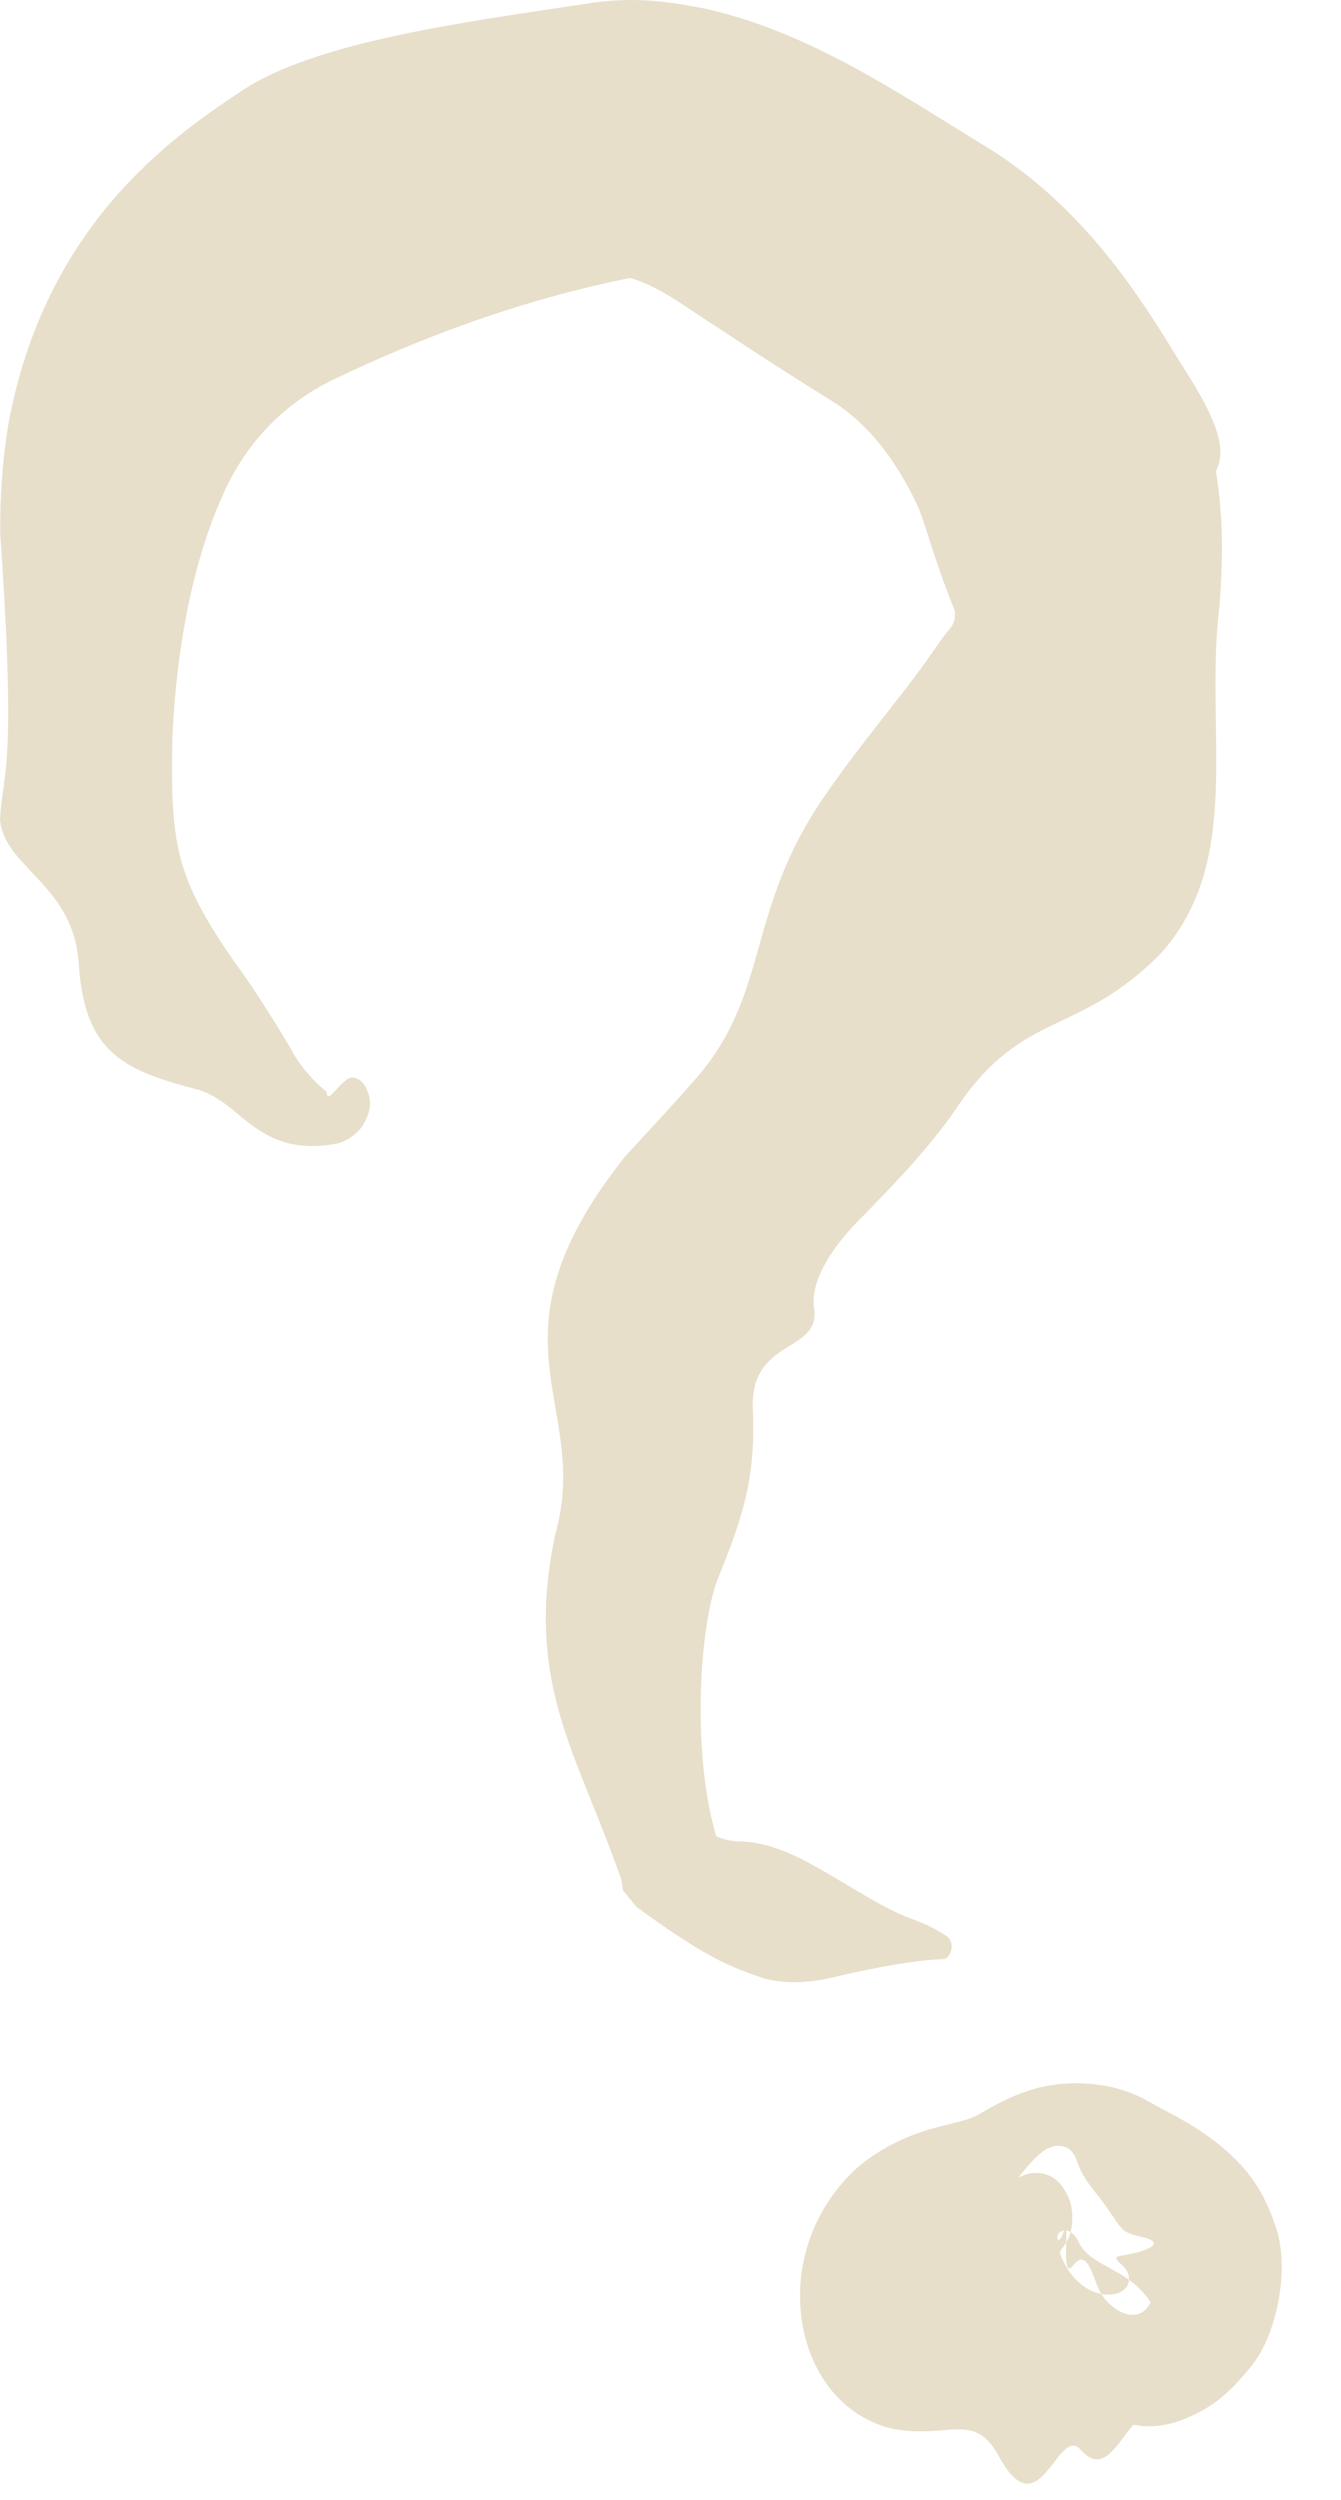
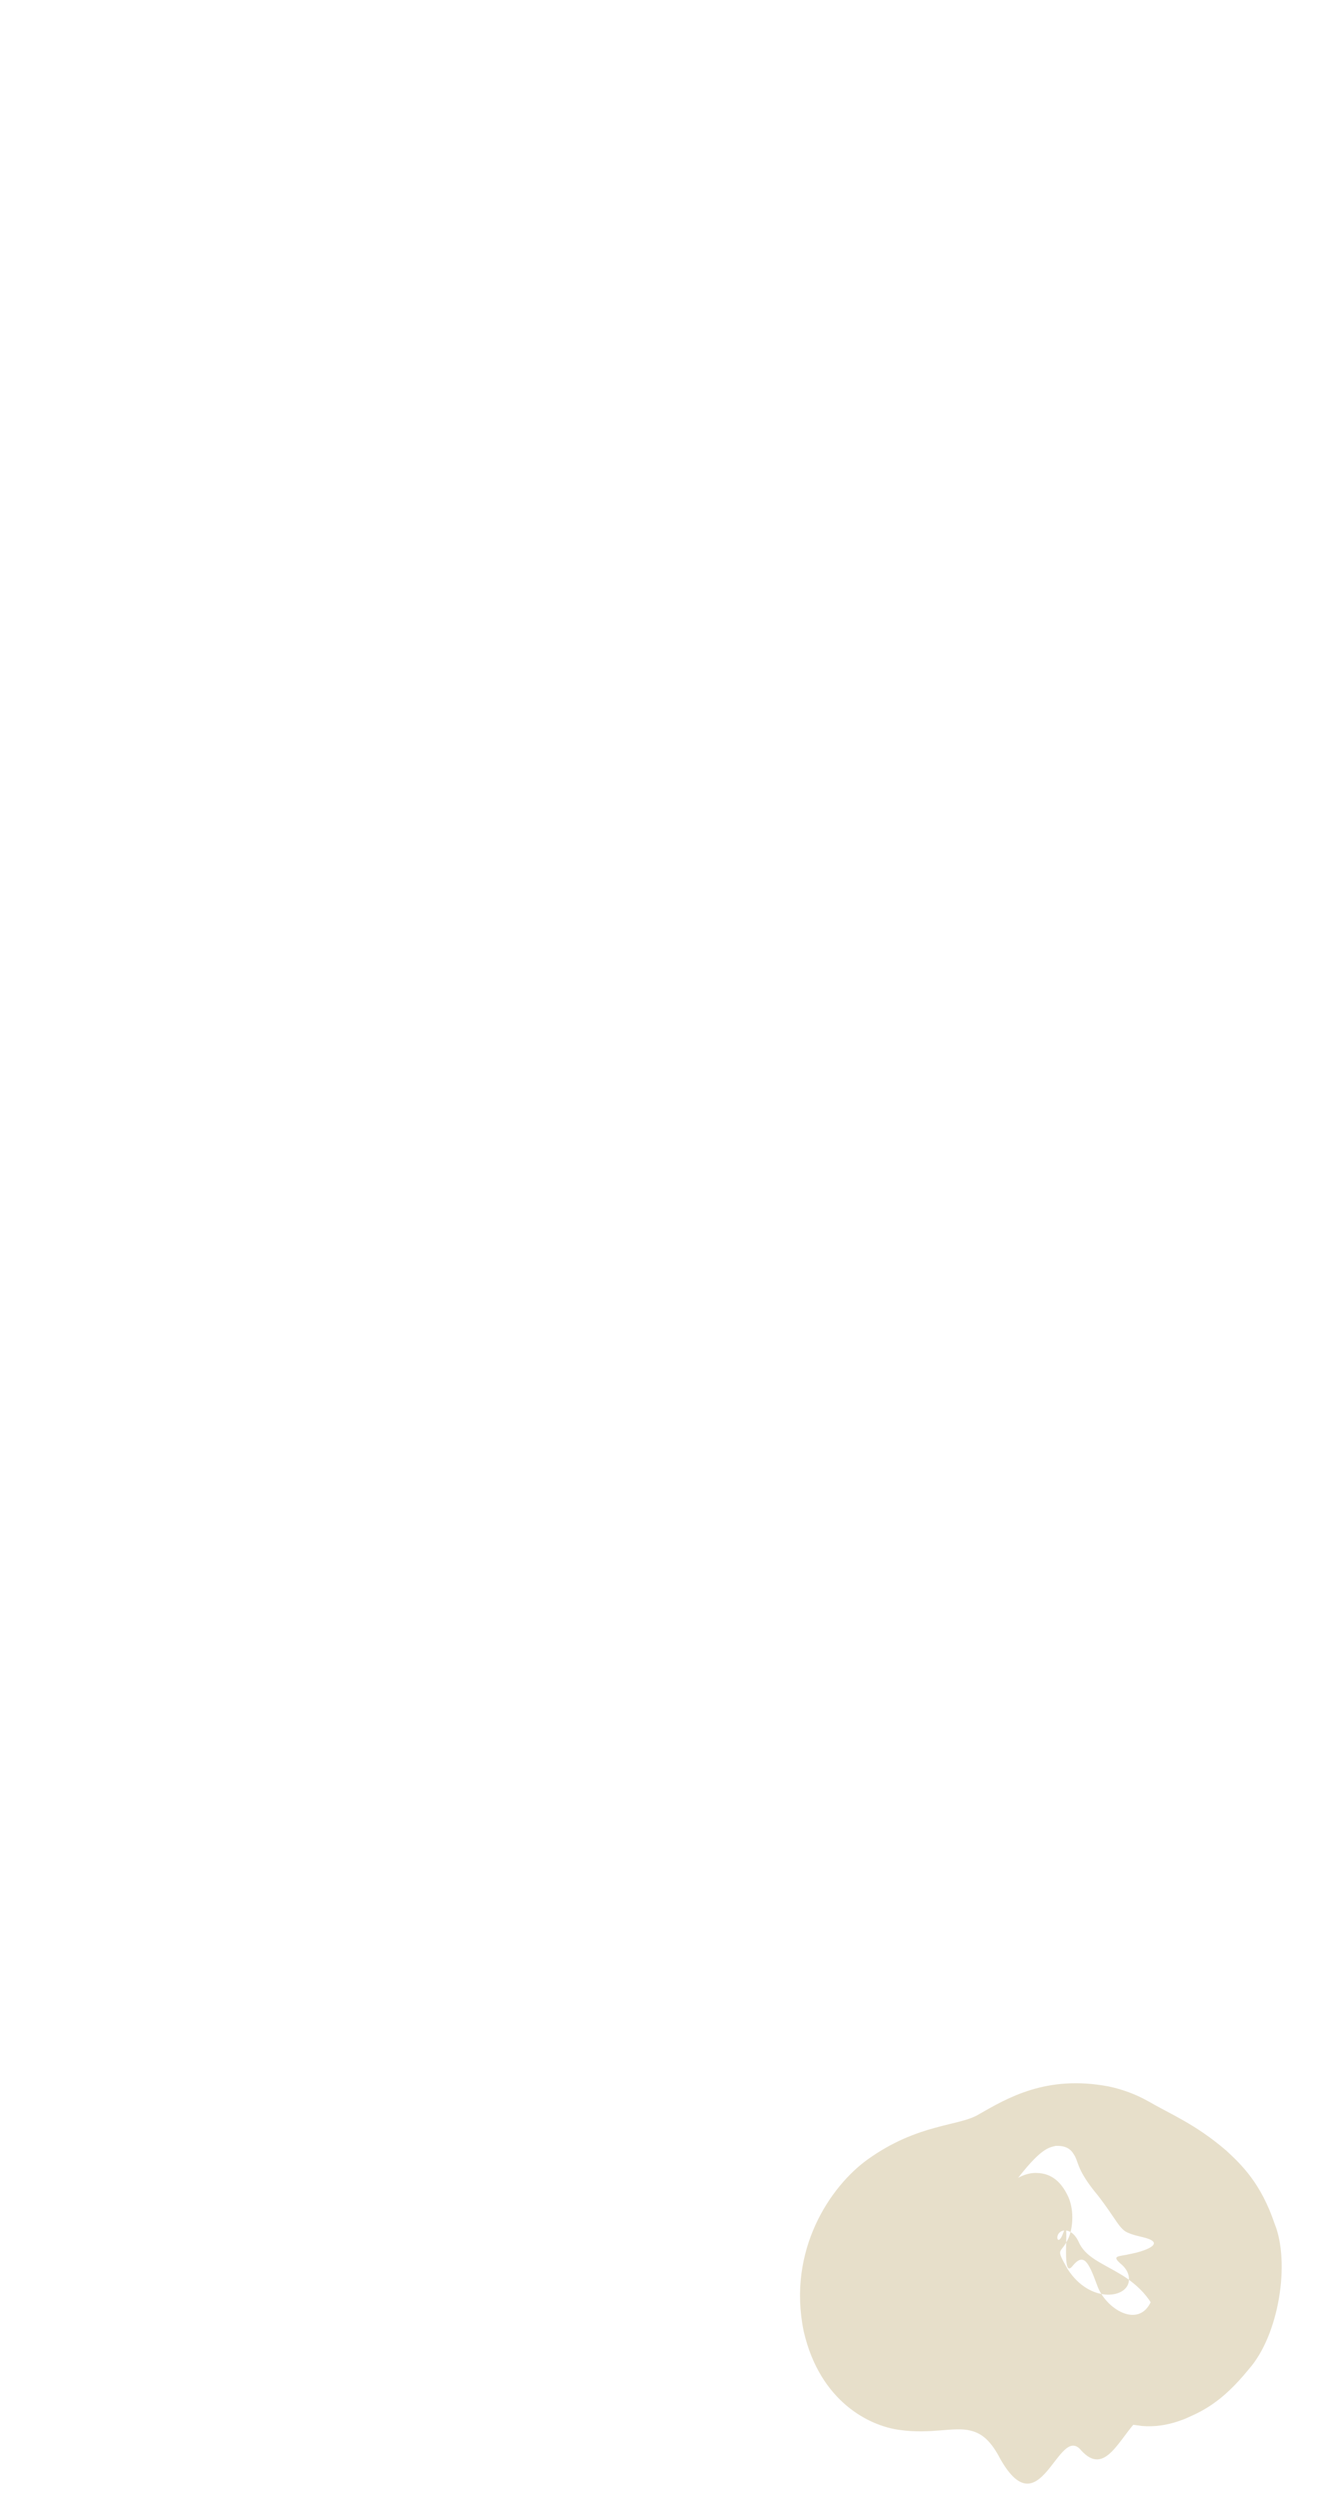
<svg xmlns="http://www.w3.org/2000/svg" width="22" height="41" viewBox="0 0 22 41" fill="none">
-   <path d="M20.006 9.936C19.755 12 20.414 14.099 19.046 15.634C17.682 17.015 16.798 16.544 15.709 18.148C15.243 18.834 14.681 19.401 14.19 19.911C13.682 20.398 13.294 20.989 13.354 21.432C13.484 22.198 12.331 21.925 12.349 23.071C12.403 24.194 12.207 24.823 11.805 25.821C11.443 26.646 11.32 29.124 11.864 30.432L11.664 30.069C11.794 30.149 11.968 30.197 12.121 30.198C12.454 30.2 12.782 30.308 13.128 30.477C13.764 30.801 14.434 31.283 14.956 31.469C15.2 31.556 15.388 31.656 15.533 31.755C15.594 31.797 15.618 31.875 15.611 31.948C15.611 31.948 15.611 31.948 15.611 31.948C15.602 32.041 15.546 32.127 15.463 32.13C15.047 32.145 14.443 32.244 13.63 32.436C13.166 32.541 12.814 32.517 12.535 32.446C11.951 32.245 11.597 32.112 10.442 31.273L10.218 30.997L10.195 30.824C10.153 30.709 10.104 30.571 10.052 30.438C9.388 28.634 8.625 27.477 9.105 25.181C9.727 23.004 7.843 21.996 10.261 18.959C10.703 18.479 11.07 18.086 11.381 17.728C12.657 16.307 12.204 14.949 13.548 13.027C14.118 12.197 14.792 11.414 15.167 10.881C15.358 10.615 15.466 10.449 15.543 10.36C15.619 10.271 15.686 10.191 15.662 10.012C15.251 8.989 15.182 8.517 14.981 8.145C14.59 7.376 14.143 6.863 13.548 6.513C12.702 5.992 11.837 5.412 11.099 4.928C10.864 4.775 10.623 4.654 10.445 4.593C10.271 4.524 10.157 4.563 10.385 4.549C8.435 4.934 6.75 5.615 5.551 6.187C4.846 6.509 4.171 7.059 3.726 7.966C3.047 9.374 2.865 11.128 2.827 12.138C2.797 13.868 2.889 14.392 3.837 15.761C4.132 16.161 4.442 16.647 4.756 17.173C4.915 17.488 5.185 17.772 5.348 17.894C5.366 17.918 5.353 18.002 5.418 17.969C5.574 17.827 5.695 17.625 5.83 17.679C5.895 17.697 5.96 17.747 6.012 17.852C6.048 17.956 6.157 18.133 5.938 18.478C5.841 18.612 5.693 18.701 5.573 18.744C4.472 18.983 4.051 18.332 3.63 18.06C3.497 17.968 3.36 17.897 3.206 17.859C1.977 17.539 1.404 17.23 1.294 15.849C1.234 14.503 0.065 14.244 -0 13.436C0.049 12.619 0.273 12.648 0.005 8.772C-0.003 8.149 0.041 7.552 0.132 6.987C0.729 3.671 2.865 2.223 3.945 1.504C5.165 0.67 7.723 0.351 9.602 0.063C10.443 -0.075 11.048 0.044 11.54 0.136C13.282 0.515 14.774 1.552 16.187 2.412C18.028 3.541 18.983 5.365 19.485 6.137C20.109 7.124 20.07 7.468 19.948 7.732C20.042 8.314 20.083 8.949 20.006 9.936Z" fill="#E7DFCA" />
  <path d="M17.706 38.473C17.624 38.353 17.721 38.455 17.928 38.557C18.275 38.754 19.056 38.861 19.042 38.242C19.011 37.773 18.662 37.458 18.365 37.286C18.06 37.105 17.804 37.014 17.695 36.764C17.615 36.592 17.494 36.561 17.427 36.586C17.286 36.637 17.354 36.867 17.442 36.622C17.572 36.255 17.391 37.405 17.589 37.17C17.777 36.932 17.857 37.09 17.999 37.477C18.135 37.866 18.682 38.202 18.886 37.738C19.086 37.276 19.313 38.081 19.453 38.272C19.496 38.332 19.531 38.413 19.557 38.498C19.568 38.534 19.573 38.609 19.573 38.683C19.573 38.683 19.573 38.683 19.573 38.683C19.573 38.776 19.565 38.866 19.551 38.878C19.481 38.935 19.378 39.084 19.254 39.419C19.021 40.042 19 39.353 18.68 39.67C18.359 39.985 18.13 40.623 17.736 40.184C17.364 39.733 17.071 41.484 16.413 40.33C16.259 40.034 16.116 39.909 15.926 39.862C15.648 39.79 15.282 39.925 14.758 39.85C14.268 39.786 13.454 39.391 13.186 38.236C12.909 36.895 13.63 35.849 14.232 35.416C15.067 34.817 15.742 34.874 16.064 34.671C16.525 34.409 17.166 34.023 18.188 34.217C18.412 34.264 18.631 34.344 18.836 34.459C19.209 34.676 19.607 34.831 20.119 35.27C20.369 35.502 20.686 35.804 20.91 36.466C21.169 37.1 20.986 38.294 20.484 38.858C20.03 39.417 19.701 39.553 19.431 39.672C19.16 39.777 18.938 39.803 18.73 39.785C17.977 39.686 17.342 39.489 16.529 38.818C15.993 38.339 15.909 37.711 15.976 37.429C16.052 37.074 16.175 36.927 16.23 36.779C16.294 36.632 16.287 36.518 16.332 36.244C16.343 36.193 16.356 36.137 16.379 36.073C16.444 35.849 16.757 35.622 17.008 35.636C17.261 35.641 17.418 35.795 17.525 36.026C17.632 36.261 17.599 36.588 17.509 36.745C17.395 36.971 17.312 36.853 17.515 37.212C17.887 37.796 18.538 37.694 18.521 37.371C18.521 37.294 18.485 37.216 18.409 37.145C18.211 36.98 18.354 37.012 18.555 36.962C18.752 36.924 18.99 36.836 18.917 36.76C18.846 36.69 18.664 36.685 18.522 36.623C18.363 36.569 18.32 36.4 18 35.99C17.973 35.958 17.947 35.926 17.924 35.896C17.661 35.552 17.694 35.448 17.62 35.336C17.562 35.236 17.48 35.188 17.322 35.191C17.209 35.221 17.079 35.214 16.628 35.814C16.396 36.132 16.187 36.735 16.247 37.248C16.297 37.763 16.499 38.078 16.64 38.257C16.941 38.61 17.09 38.644 17.173 38.778C17.261 38.904 17.39 38.977 17.542 39.012C17.866 39.068 17.864 39.018 18.014 39.201C18.251 39.451 17.939 38.799 17.706 38.473Z" fill="#E7DFCA" />
</svg>